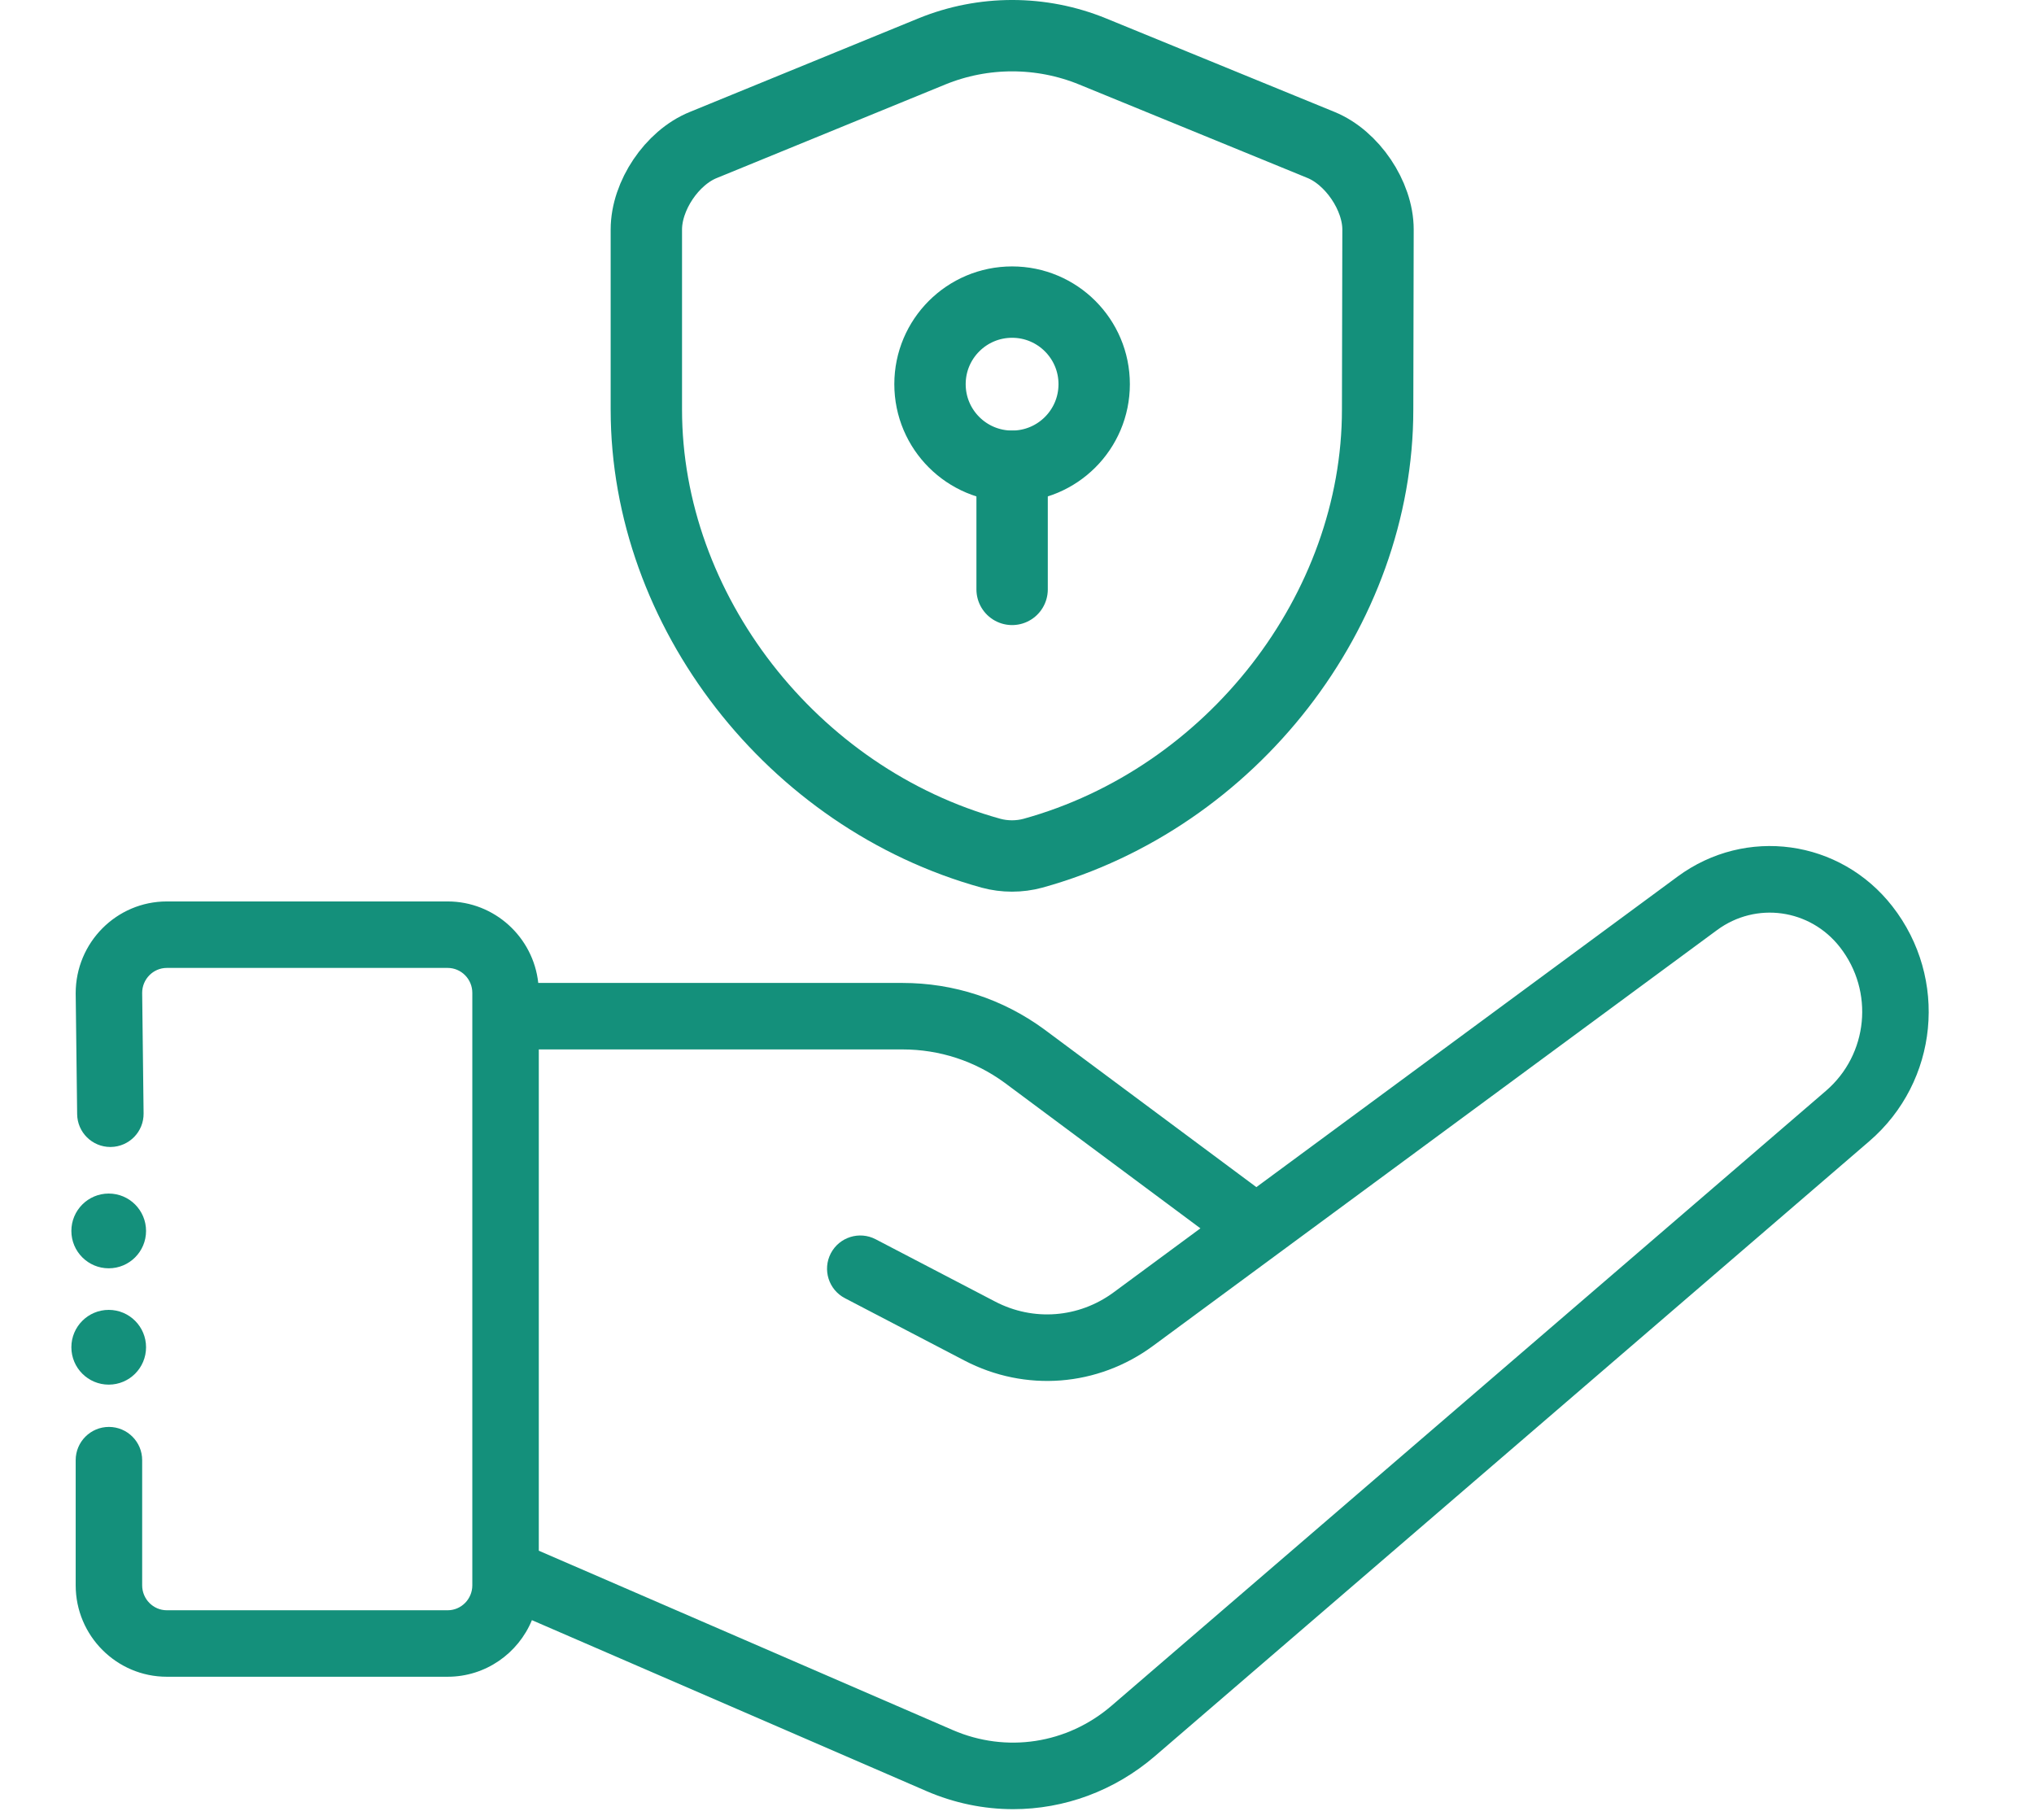
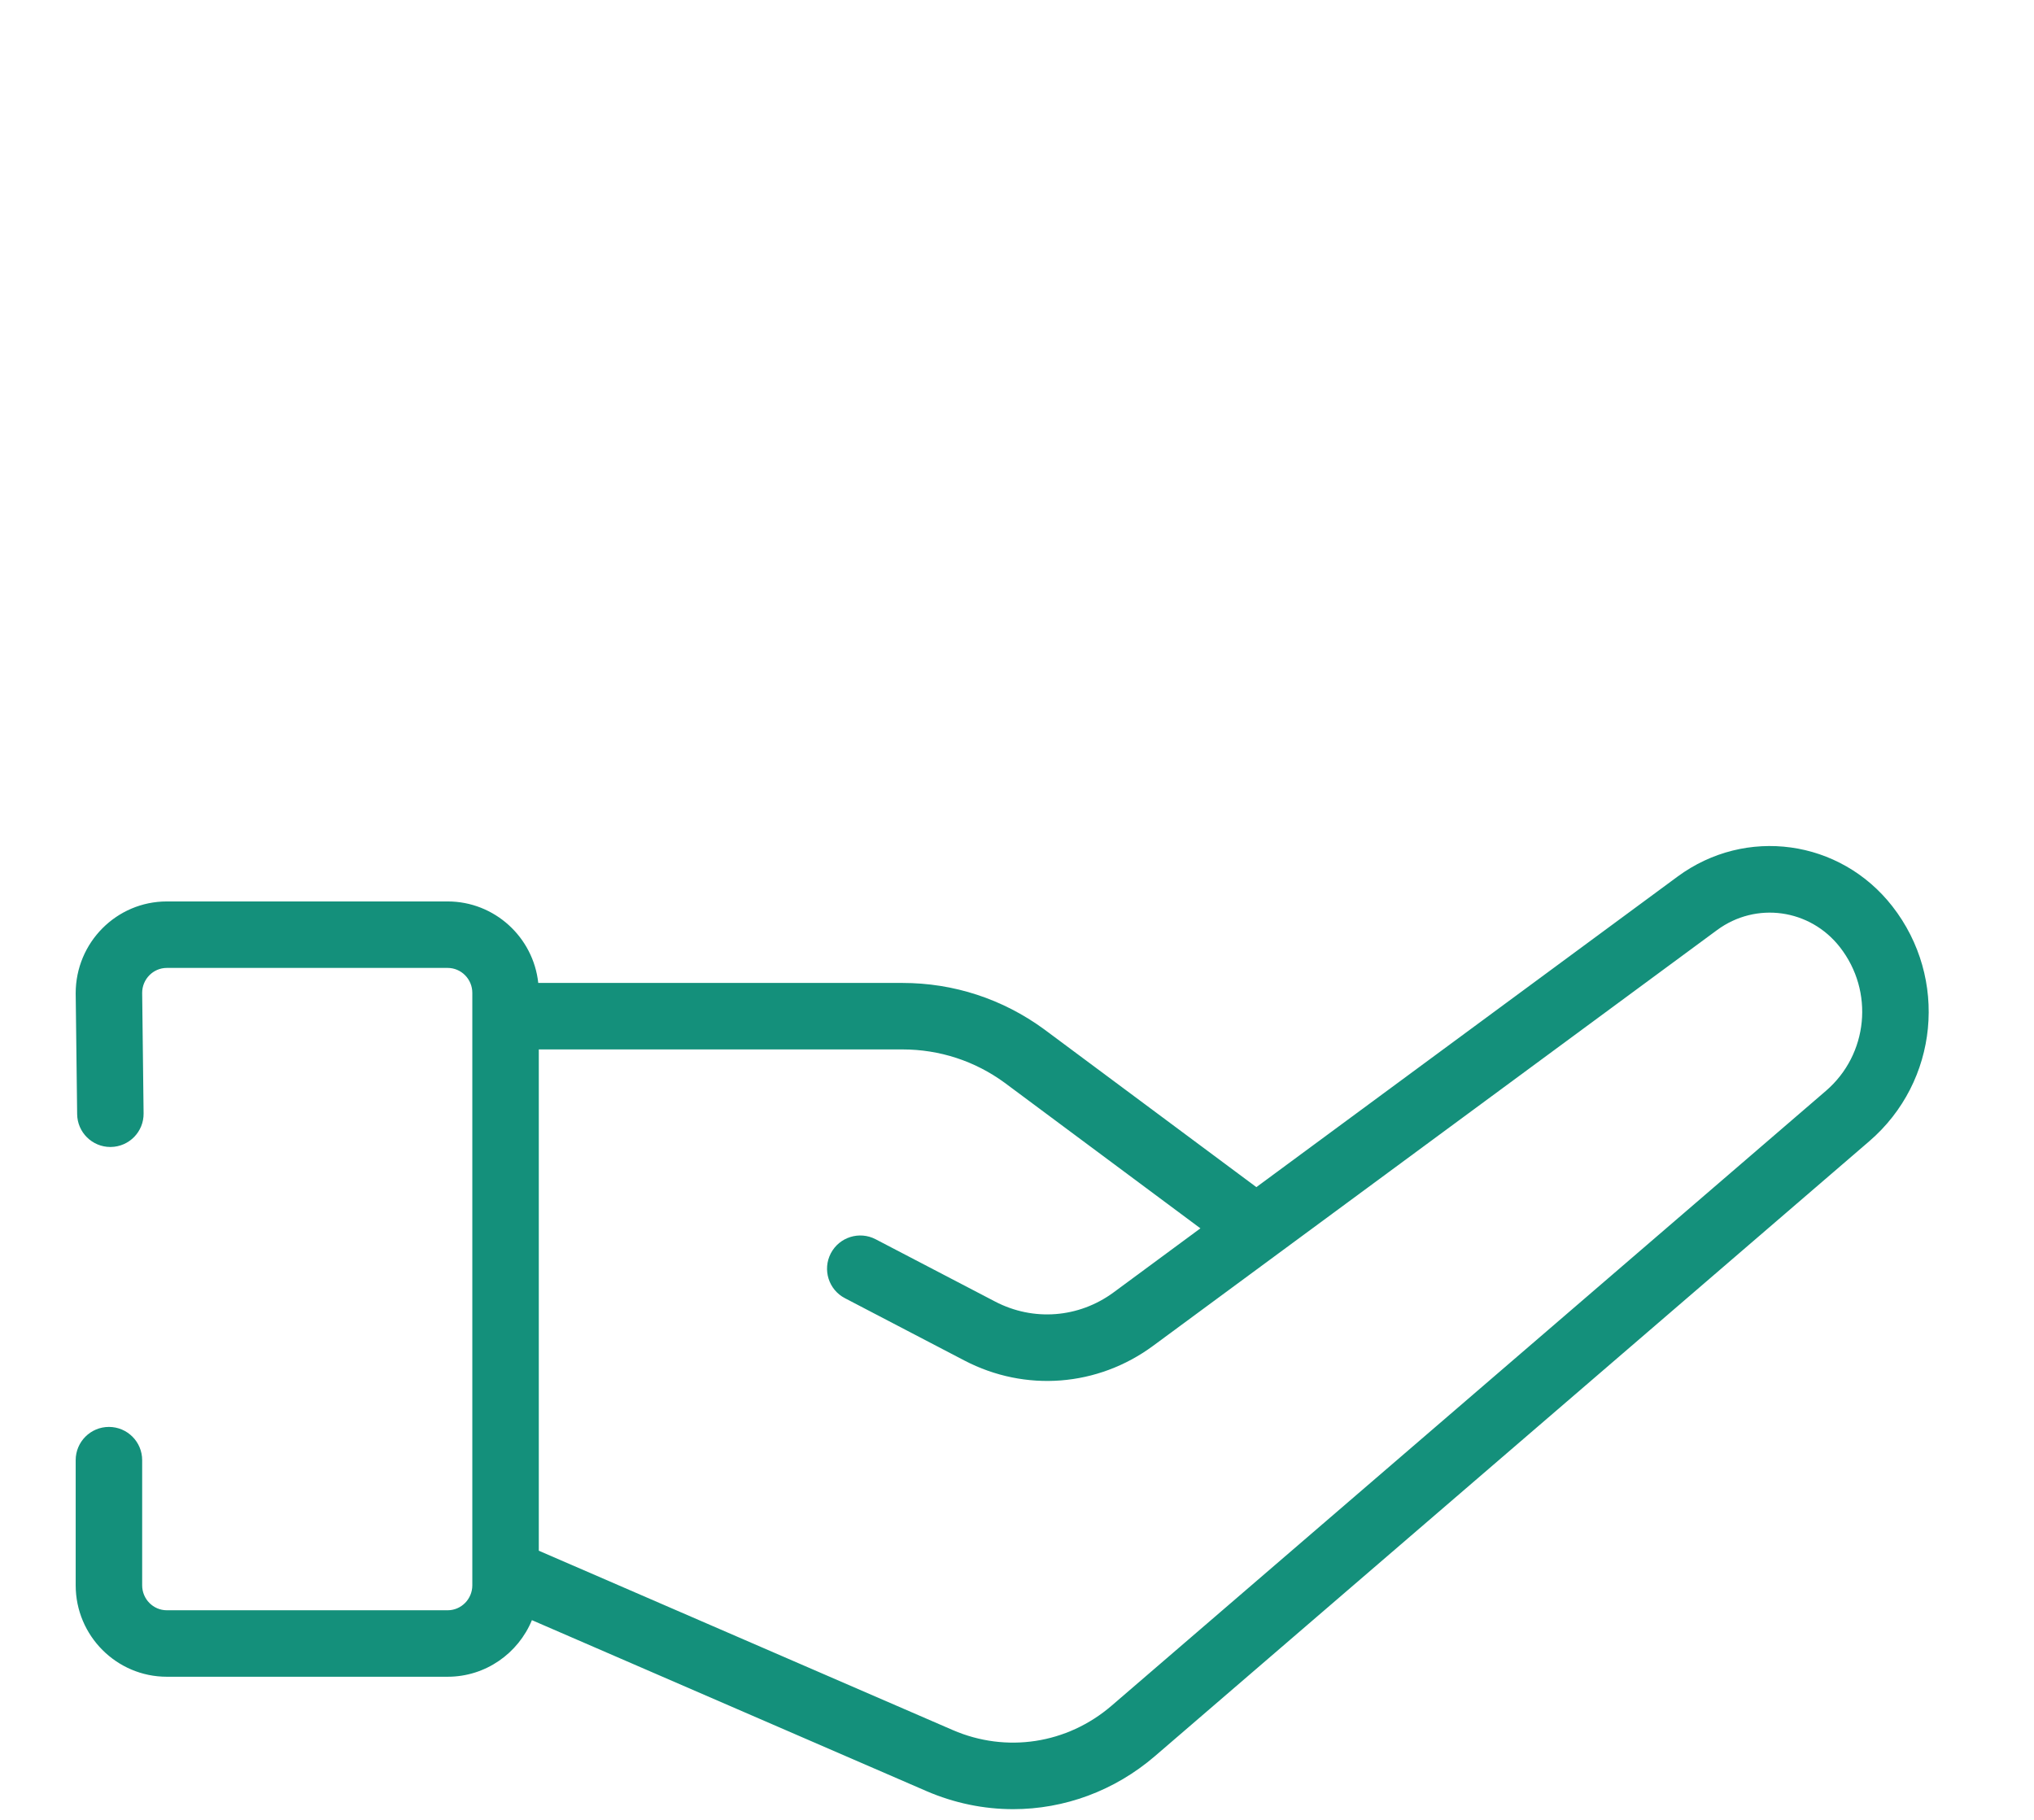
<svg xmlns="http://www.w3.org/2000/svg" width="57" height="51" viewBox="0 0 57 51" fill="none">
-   <path d="M3.047 35.543C3.625 35.543 4.093 35.074 4.093 34.496C4.093 33.917 3.625 33.448 3.047 33.448C2.469 33.448 2 33.917 2 34.496C2 35.074 2.469 35.543 3.047 35.543Z" fill="#14907B" />
-   <path d="M3.047 38.803C3.625 38.803 4.093 38.334 4.093 37.755C4.093 37.177 3.625 36.708 3.047 36.708C2.469 36.708 2 37.177 2 37.755C2 38.334 2.469 38.803 3.047 38.803Z" fill="#14907B" />
  <path d="M53.029 25.396C51.565 23.522 48.922 23.157 47.012 24.565L35.208 33.268L29.261 28.845C28.099 27.995 26.727 27.546 25.291 27.546H15.084C14.945 26.264 13.86 25.262 12.545 25.262H4.675C3.267 25.262 2.121 26.412 2.121 27.835L2.162 31.223C2.168 31.733 2.584 32.143 3.093 32.143C3.097 32.143 3.101 32.143 3.104 32.143C3.619 32.136 4.031 31.715 4.024 31.2L3.984 27.824C3.984 27.439 4.294 27.125 4.675 27.125H12.545C12.926 27.125 13.236 27.439 13.236 27.824V44.427C13.236 44.812 12.926 45.126 12.545 45.126H4.675C4.294 45.126 3.984 44.812 3.984 44.427V40.919C3.984 40.405 3.567 39.988 3.052 39.988C2.538 39.988 2.121 40.405 2.121 40.919V44.427C2.121 45.84 3.267 46.989 4.675 46.989H12.545C13.609 46.989 14.523 46.333 14.906 45.403L25.959 50.192C26.747 50.533 27.574 50.7 28.393 50.7C29.822 50.7 31.229 50.191 32.367 49.212L52.384 31.982C54.325 30.311 54.608 27.418 53.029 25.396ZM51.169 30.57L31.151 47.8C29.907 48.871 28.201 49.133 26.7 48.483L15.099 43.457V29.409H25.291C26.328 29.409 27.321 29.733 28.155 30.344L33.64 34.423L31.208 36.217C30.232 36.936 28.96 37.035 27.887 36.475L24.539 34.729C24.083 34.491 23.52 34.668 23.282 35.124C23.045 35.58 23.221 36.143 23.677 36.38L27.026 38.127C28.734 39.018 30.76 38.861 32.313 37.716L48.117 26.065C49.21 25.259 50.722 25.469 51.561 26.543C52.527 27.78 52.355 29.549 51.169 30.57Z" fill="#14907B" />
-   <path d="M38.606 11.479C38.606 17.103 34.523 22.37 28.946 23.911C28.567 24.014 28.153 24.014 27.773 23.911C22.196 22.37 18.113 17.103 18.113 11.479V6.431C18.113 5.488 18.826 4.418 19.712 4.062L26.117 1.44C27.555 0.853 29.176 0.853 30.614 1.44L37.019 4.062C37.893 4.418 38.617 5.488 38.617 6.431L38.606 11.479Z" stroke="#14907B" stroke-width="2" stroke-linecap="round" stroke-linejoin="round" />
-   <path d="M28.363 13.066C29.633 13.066 30.663 12.037 30.663 10.766C30.663 9.496 29.633 8.466 28.363 8.466C27.092 8.466 26.062 9.496 26.062 10.766C26.062 12.037 27.092 13.066 28.363 13.066Z" stroke="#14907B" stroke-width="2" stroke-miterlimit="10" stroke-linecap="round" stroke-linejoin="round" />
-   <path d="M28.363 13.067V16.517" stroke="#14907B" stroke-width="2" stroke-miterlimit="10" stroke-linecap="round" stroke-linejoin="round" />
</svg>